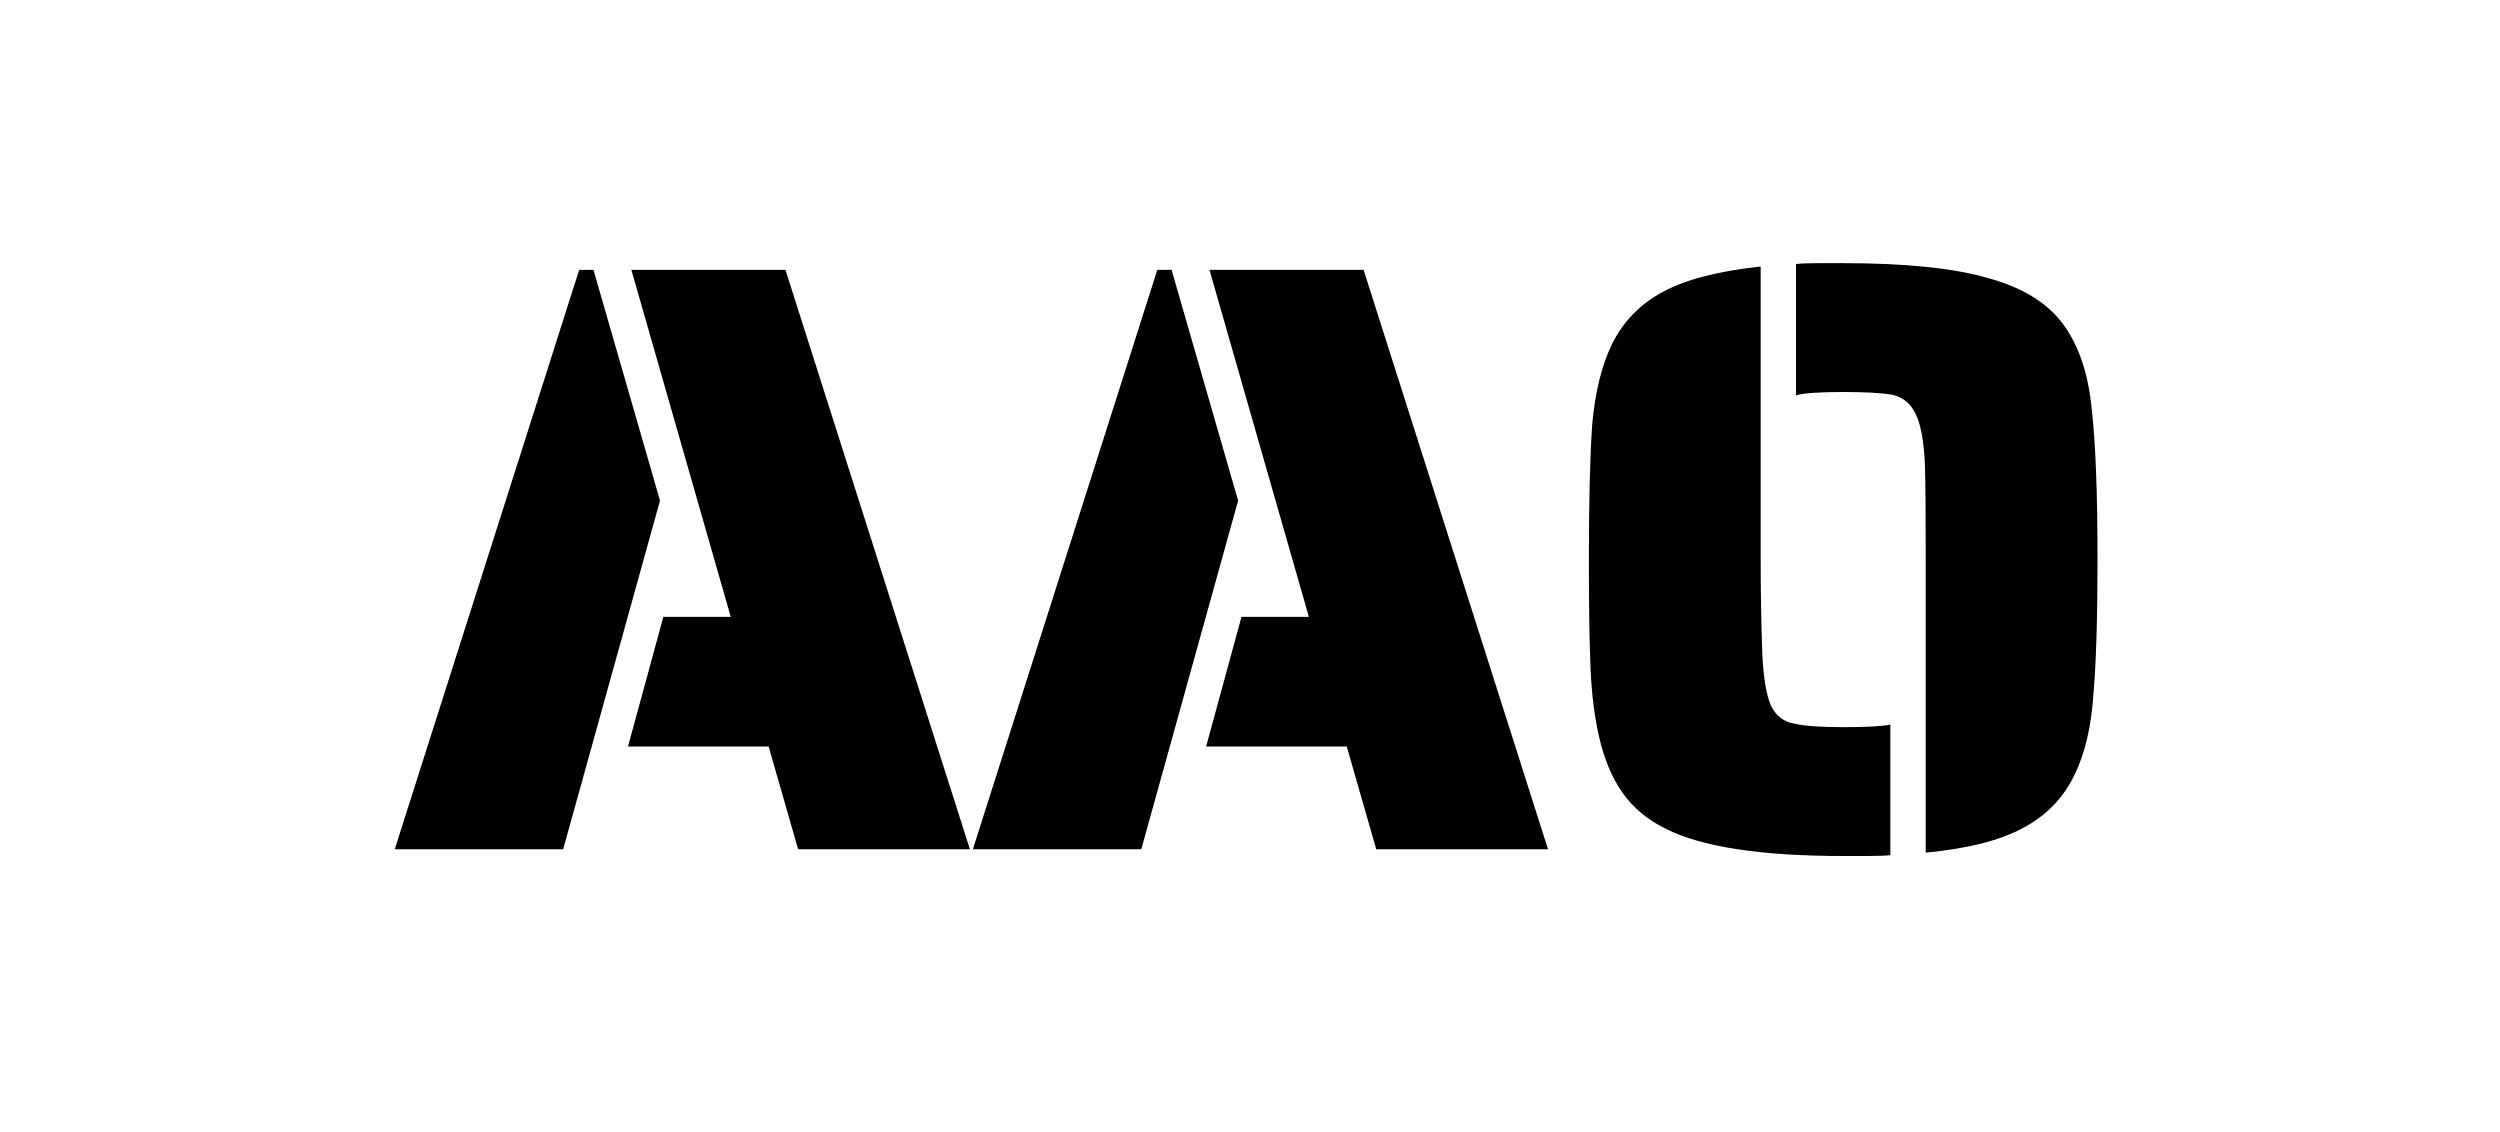
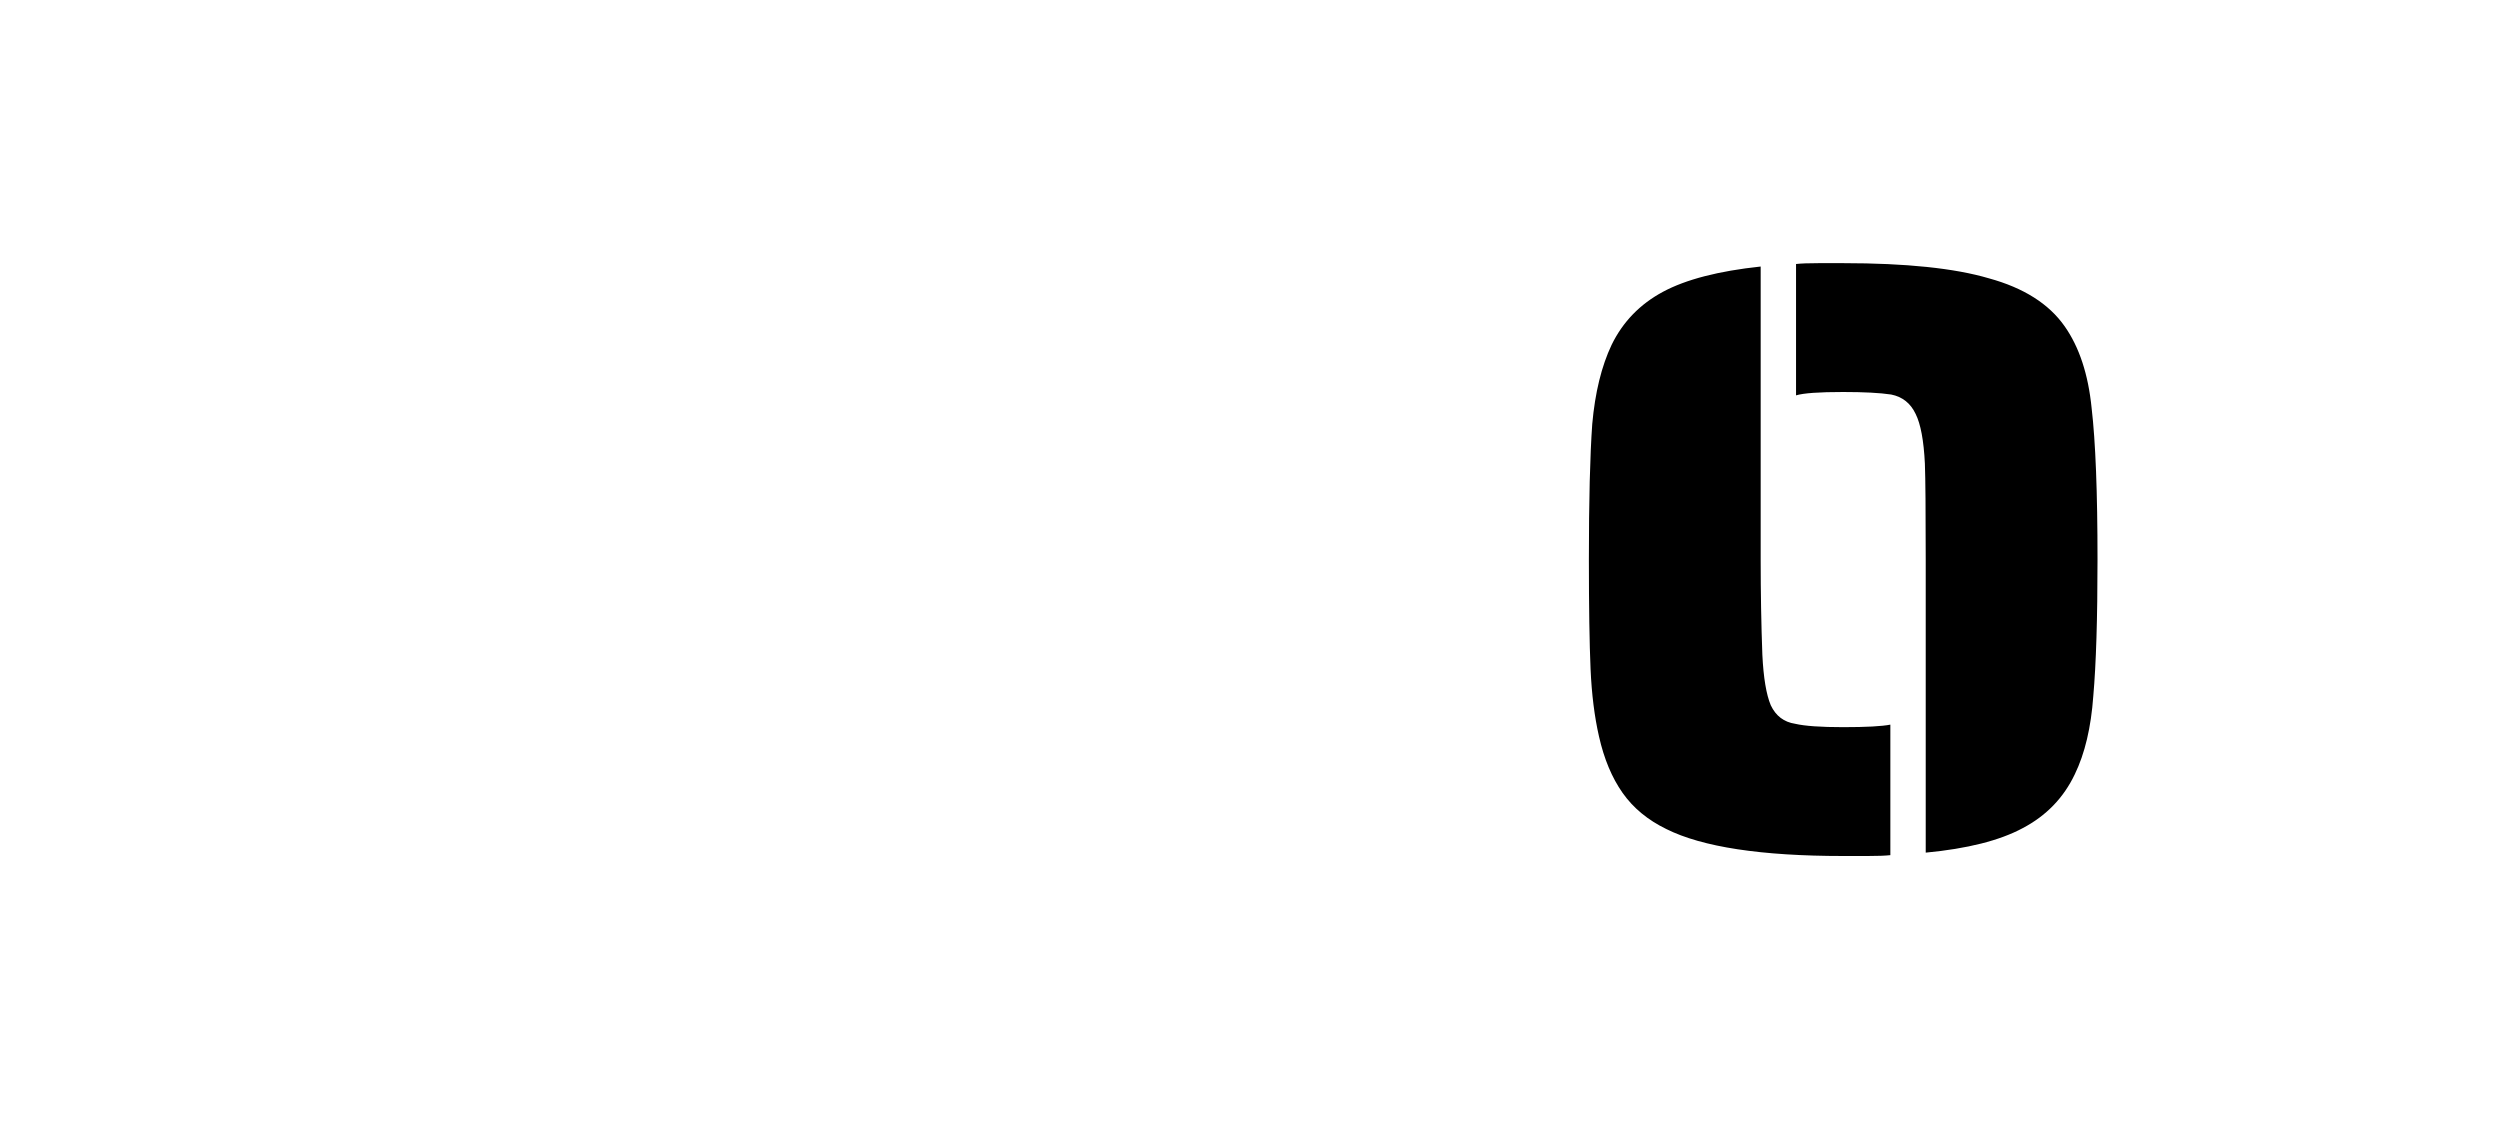
<svg xmlns="http://www.w3.org/2000/svg" width="190" height="86" viewBox="0 0 190 86" fill="none">
-   <path d="M44.016 20.512H45.104L50.16 38.048L42.8 64.544H30L44.016 20.512ZM58.416 56.736H47.728L50.416 46.88H55.536L47.984 20.512H59.696L73.712 64.544H60.656L58.416 56.736Z" fill="black" />
-   <path d="M87.954 20.512H89.041L94.097 38.048L86.737 64.544H73.938L87.954 20.512ZM102.354 56.736H91.665L94.353 46.88H99.474L91.921 20.512H103.633L117.65 64.544H104.594L102.354 56.736Z" fill="black" />
  <path d="M146.355 42.528C146.355 38.816 146.334 36.384 146.291 35.232C146.206 33.483 145.971 32.224 145.587 31.456C145.203 30.645 144.584 30.155 143.731 29.984C142.878 29.856 141.662 29.792 140.083 29.792C138.248 29.792 137.054 29.877 136.499 30.048V20.064C136.883 20.021 137.459 20 138.227 20H140.083C144.862 20 148.552 20.384 151.155 21.152C153.8 21.877 155.72 23.093 156.915 24.8C158.024 26.379 158.707 28.448 158.963 31.008C159.262 33.568 159.411 37.408 159.411 42.528C159.411 47.008 159.304 50.464 159.091 52.896C158.92 55.285 158.451 57.269 157.683 58.848C156.83 60.64 155.507 62.005 153.715 62.944C151.966 63.883 149.512 64.501 146.355 64.8V42.528ZM140.083 65.056C133.854 65.056 129.374 64.373 126.643 63.008C125.235 62.325 124.126 61.408 123.315 60.256C122.504 59.104 121.907 57.675 121.523 55.968C121.182 54.475 120.968 52.768 120.883 50.848C120.798 48.885 120.755 46.112 120.755 42.528C120.755 38.048 120.84 34.613 121.011 32.224C121.224 29.835 121.715 27.829 122.483 26.208C123.336 24.459 124.638 23.115 126.387 22.176C128.136 21.237 130.611 20.597 133.811 20.256V42.528C133.811 45.045 133.854 47.456 133.939 49.76C134.024 51.509 134.238 52.789 134.579 53.6C134.963 54.411 135.582 54.88 136.435 55.008C137.16 55.179 138.376 55.264 140.083 55.264C141.832 55.264 143.027 55.2 143.667 55.072V64.992C143.283 65.035 142.707 65.056 141.939 65.056H140.083Z" fill="black" />
</svg>